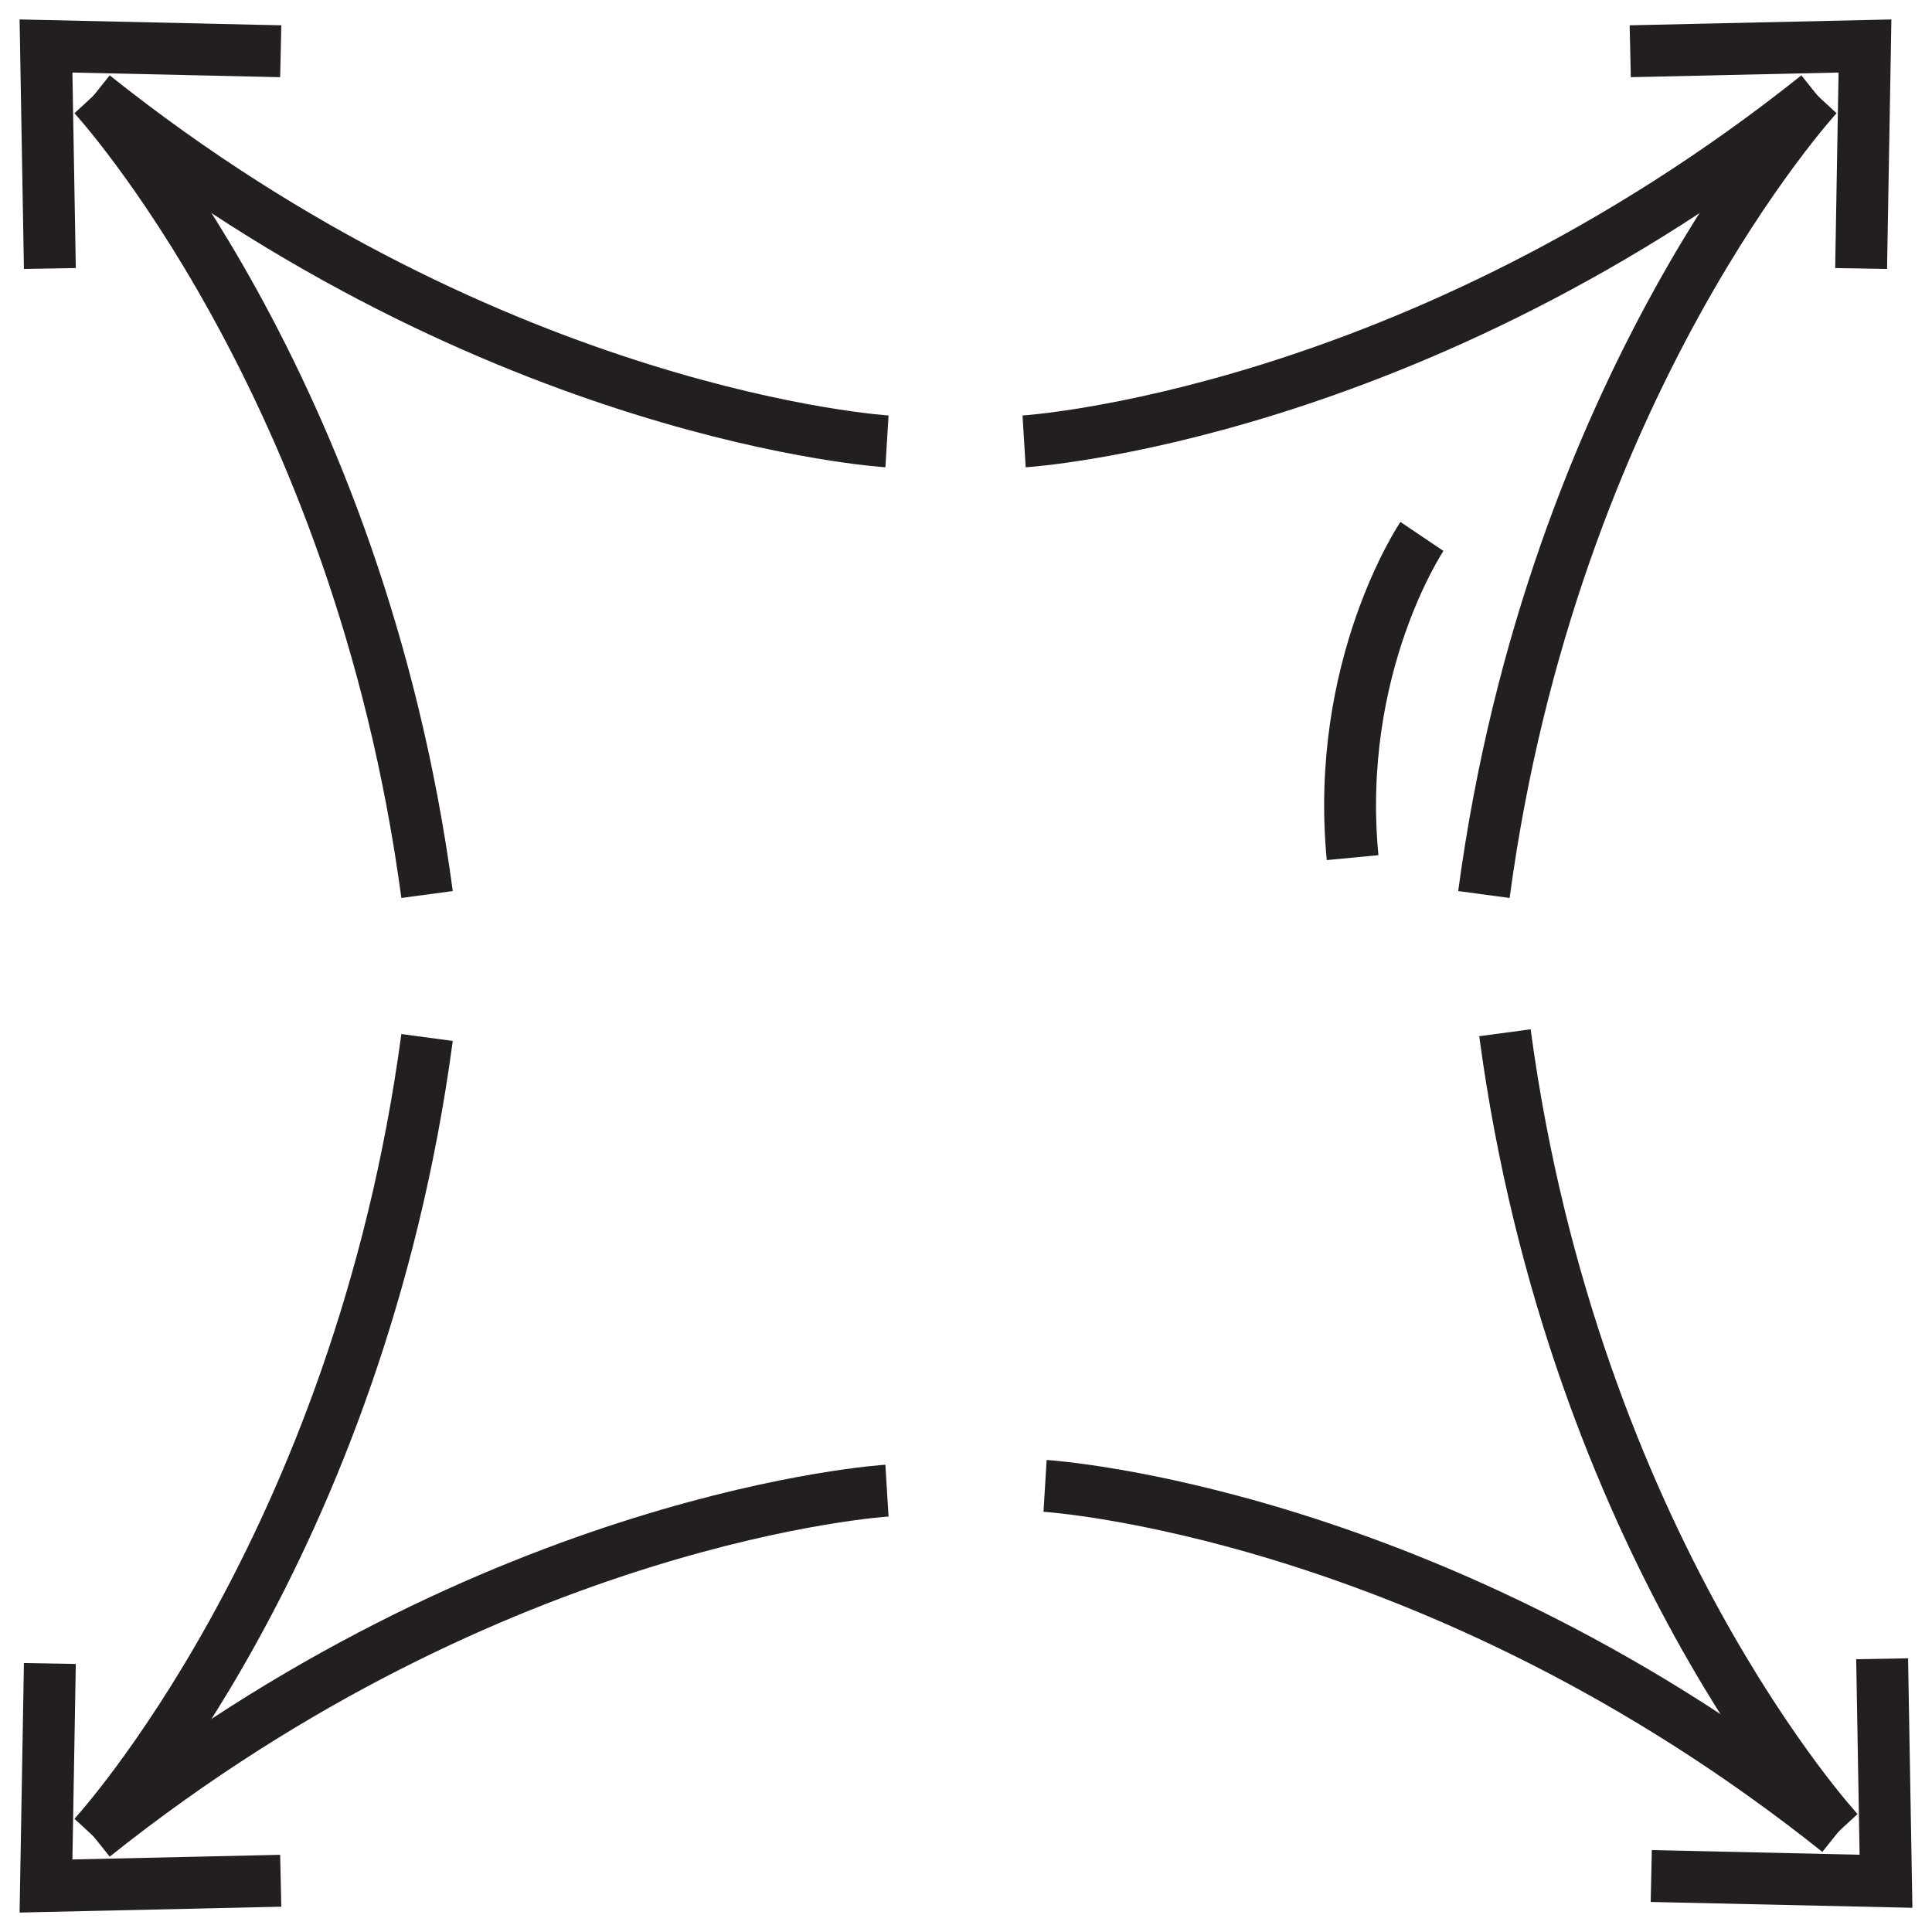
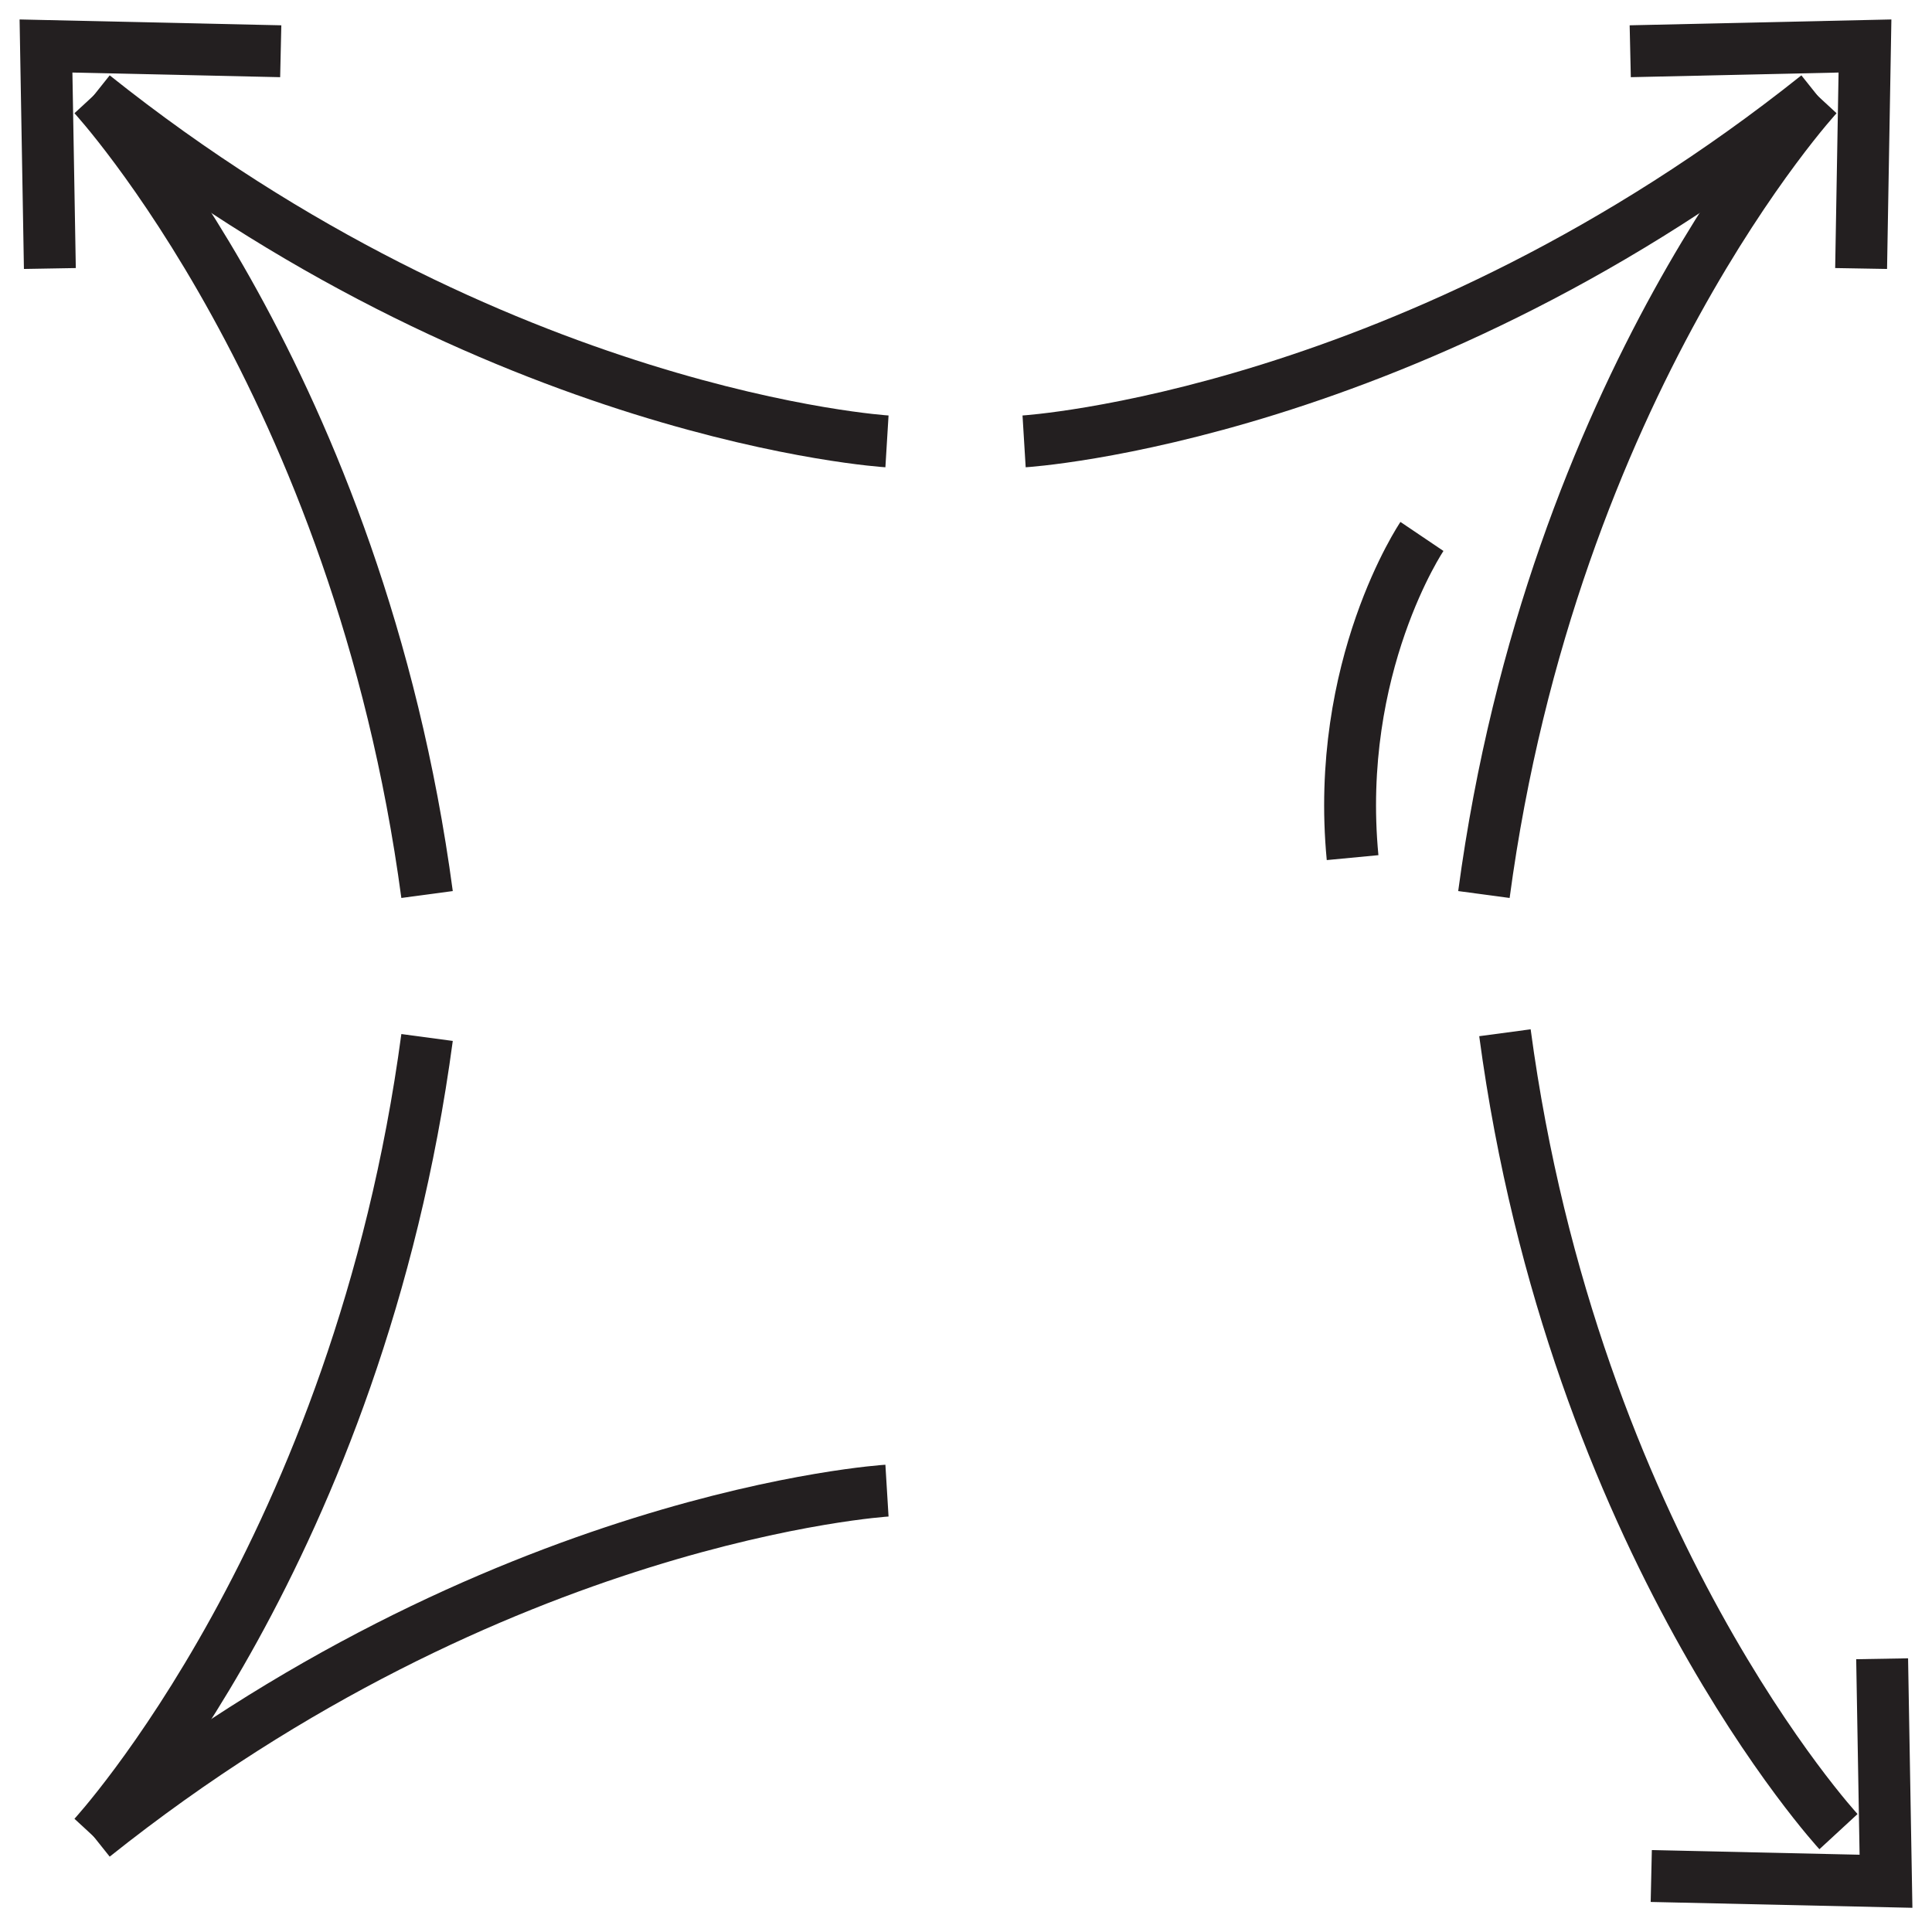
<svg xmlns="http://www.w3.org/2000/svg" width="42" height="42" viewBox="0 0 42 42" fill="none">
  <path d="M22.263 9.595C22.263 9.595 30.737 9.078 39.512 2.079" stroke="#231F20" stroke-width="1.128" stroke-miterlimit="10" />
  <path d="M39.511 2.079C39.511 2.079 33.751 8.319 32.259 19.446" stroke="#231F20" stroke-width="1.128" stroke-miterlimit="10" />
  <path d="M35.44 1.114L40.543 1L40.459 5.837" stroke="#231F20" stroke-width="1.128" stroke-miterlimit="10" />
-   <path d="M22.719 32.302C22.719 32.302 31.193 32.819 39.968 39.818" stroke="#231F20" stroke-width="1.128" stroke-miterlimit="10" />
  <path d="M39.967 39.818C39.967 39.818 34.208 33.578 32.716 22.451" stroke="#231F20" stroke-width="1.128" stroke-miterlimit="10" />
  <path d="M35.897 40.783L41 40.897L40.916 36.06" stroke="#231F20" stroke-width="1.128" stroke-miterlimit="10" />
  <path d="M19.282 9.595C19.282 9.595 10.808 9.078 2.033 2.079" stroke="#231F20" stroke-width="1.128" stroke-miterlimit="10" />
  <path d="M2.033 2.079C2.033 2.079 7.792 8.319 9.284 19.446" stroke="#231F20" stroke-width="1.128" stroke-miterlimit="10" />
  <path d="M6.103 1.114L1 1L1.084 5.837" stroke="#231F20" stroke-width="1.128" stroke-miterlimit="10" />
  <path d="M19.282 32.405C19.282 32.405 10.808 32.922 2.033 39.921" stroke="#231F20" stroke-width="1.128" stroke-miterlimit="10" />
  <path d="M2.033 39.921C2.033 39.921 7.792 33.681 9.284 22.554" stroke="#231F20" stroke-width="1.128" stroke-miterlimit="10" />
-   <path d="M6.103 40.886L1 41L1.084 36.163" stroke="#231F20" stroke-width="1.128" stroke-miterlimit="10" />
  <path d="M30.912 11.662C30.912 11.662 29.008 14.483 29.404 18.644" stroke="#231F20" stroke-width="1.128" stroke-miterlimit="10" />
</svg>